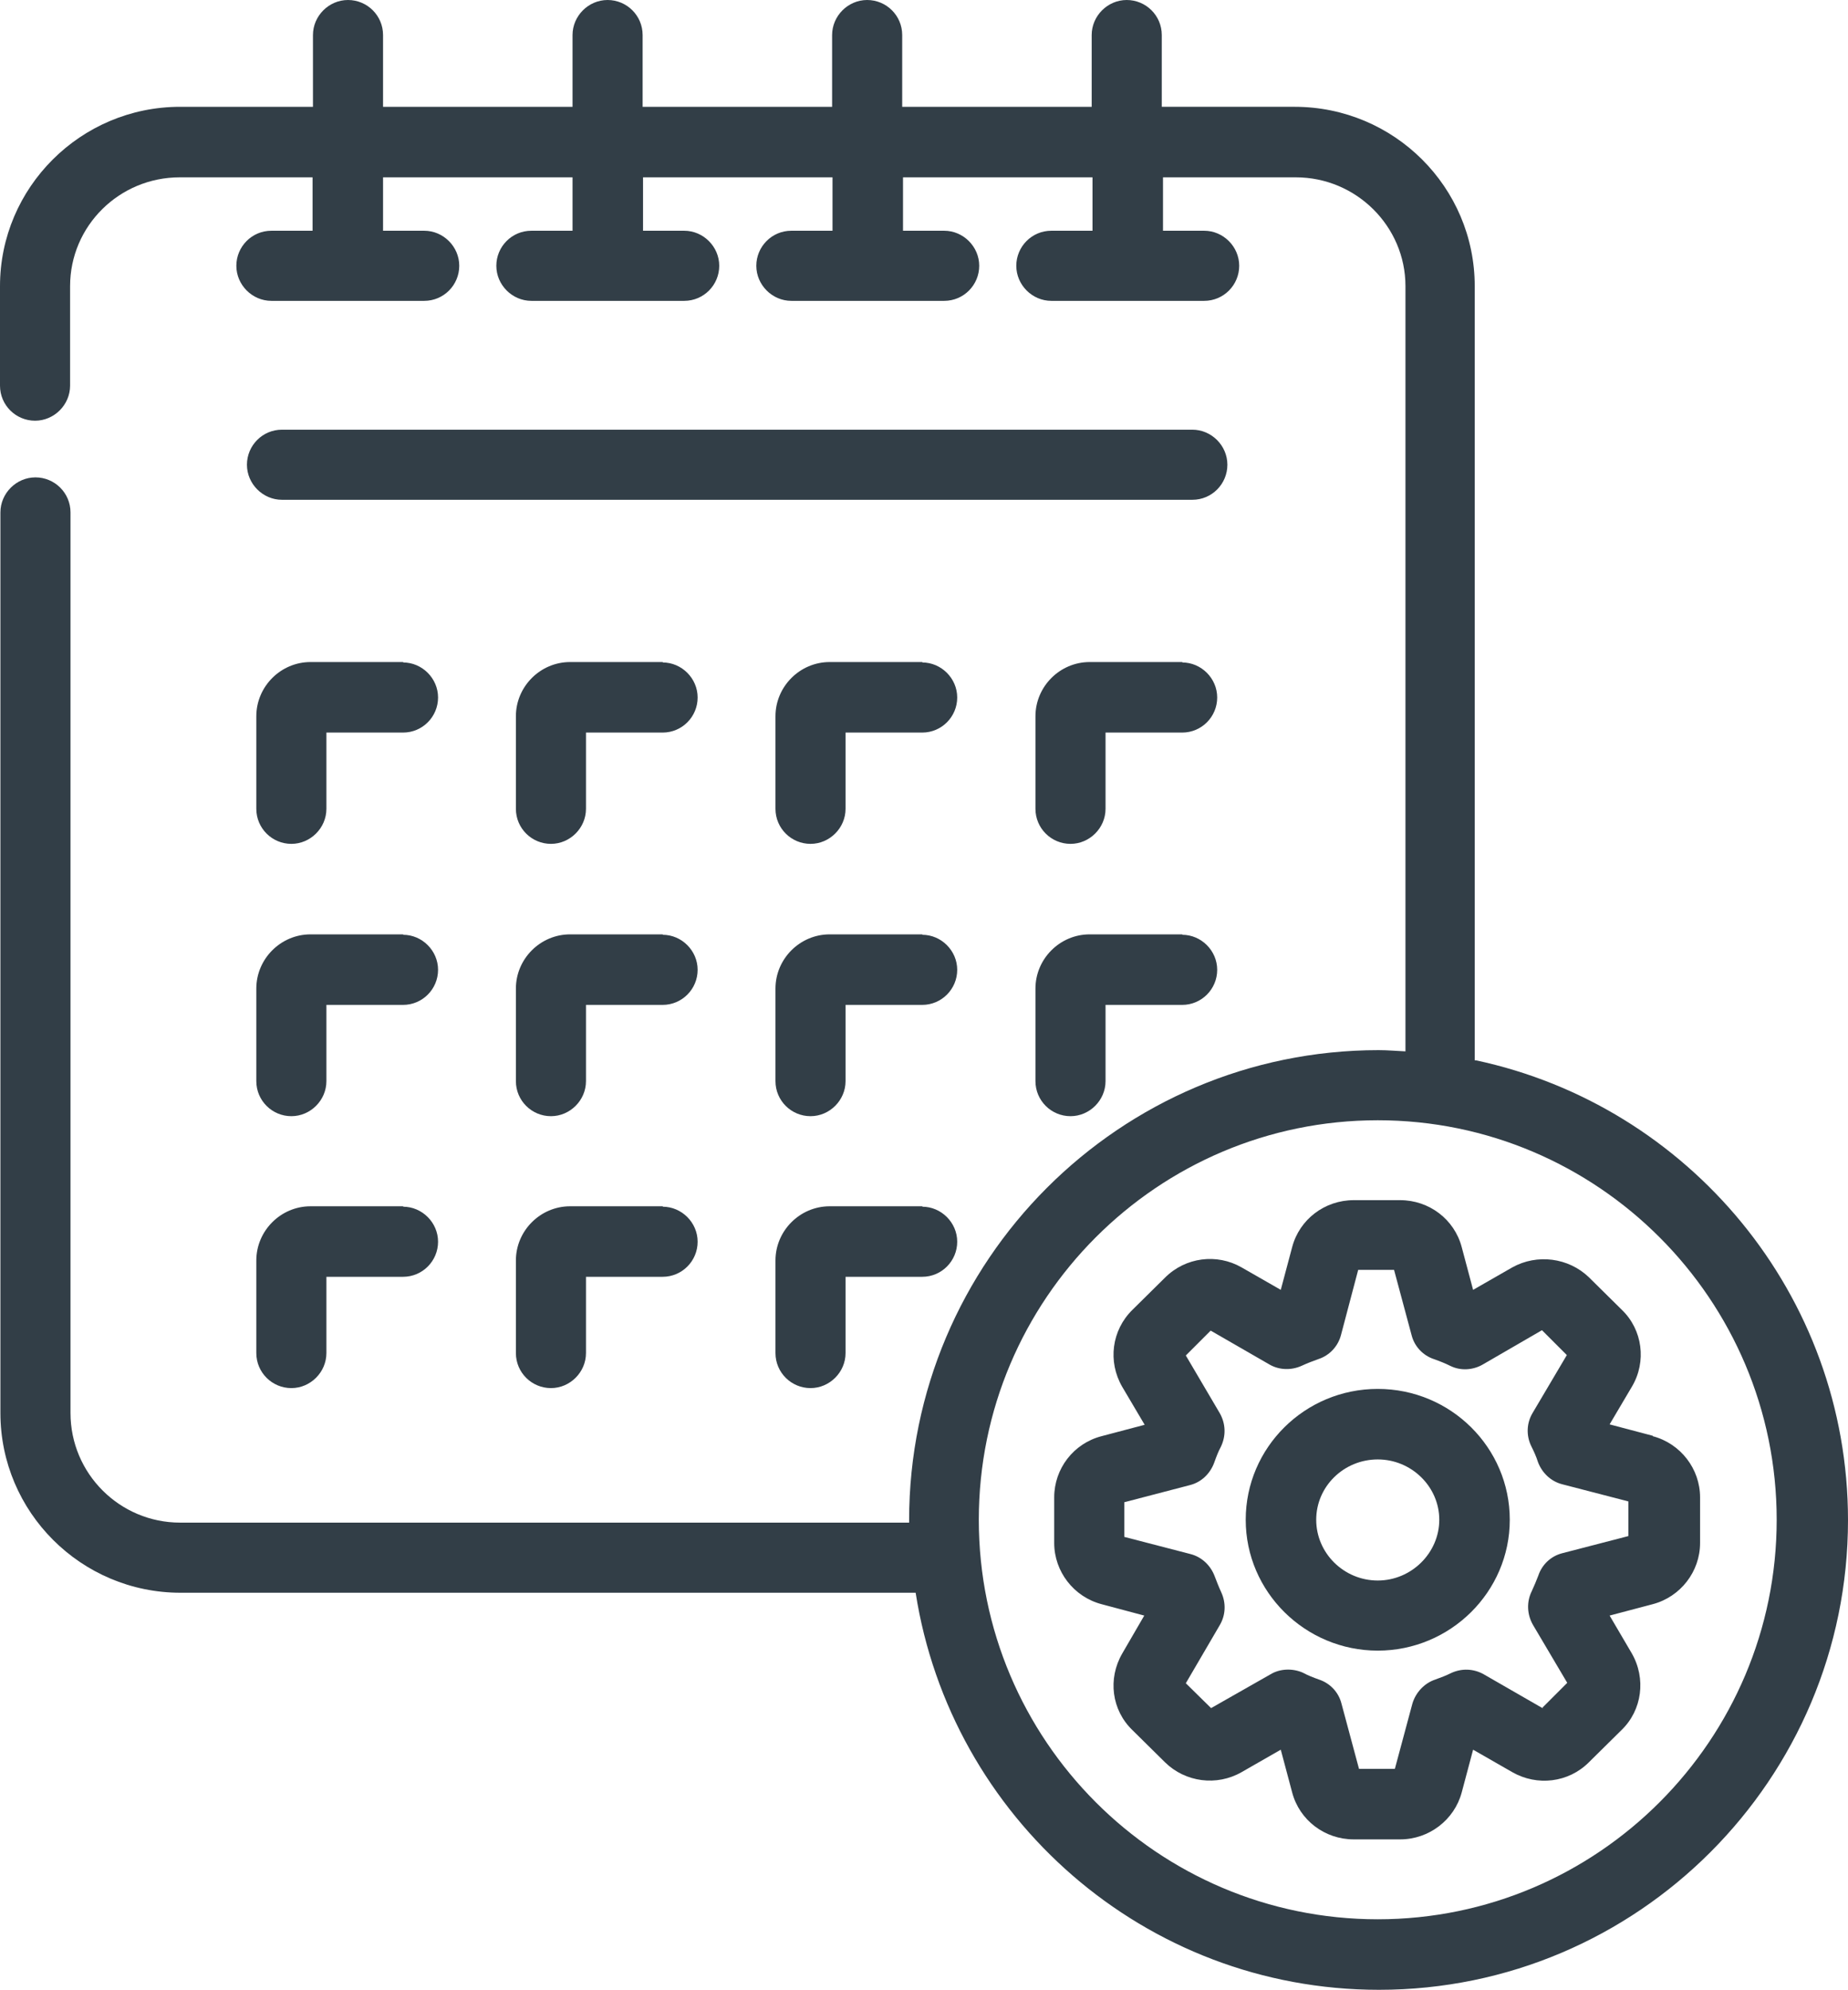
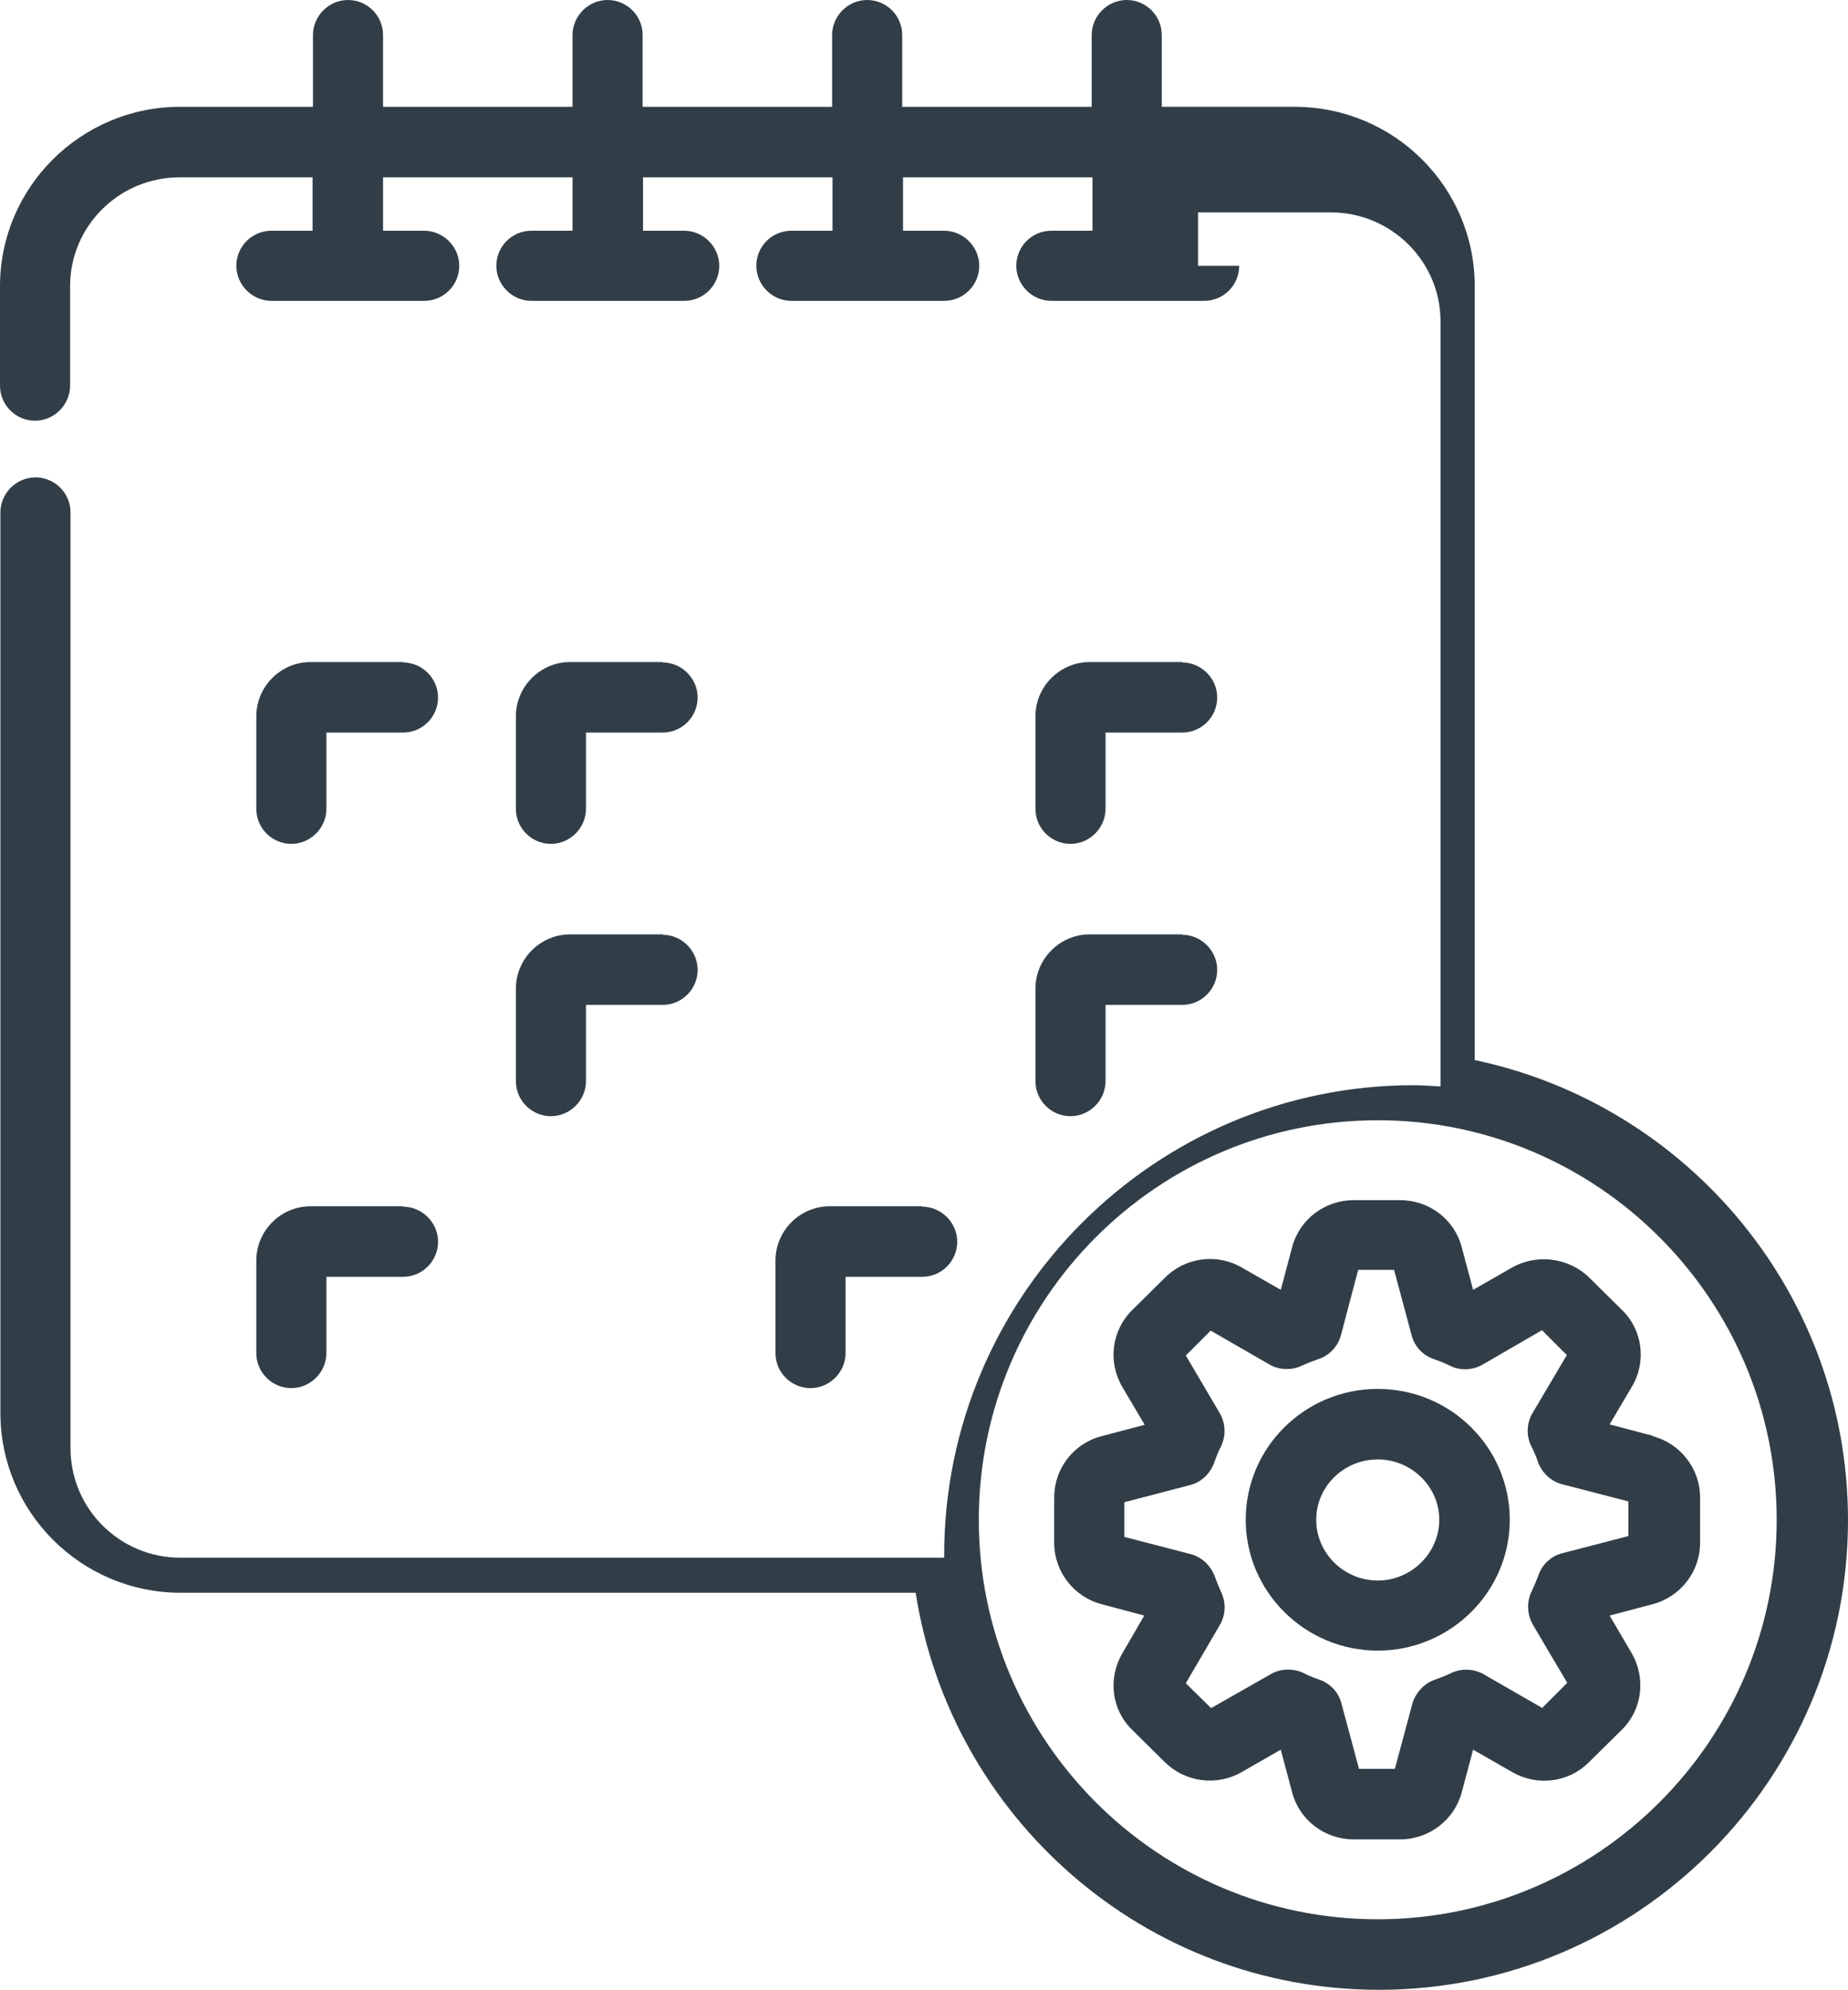
<svg xmlns="http://www.w3.org/2000/svg" id="uuid-27c428bd-faa7-4999-9502-e7b74d5b3639" viewBox="0 0 45.35 48.81">
  <g id="uuid-ae5fd623-79d8-444b-bc1a-bf6f2240da6f">
-     <path d="M36.19,26.01V7.02c0-2.43-1.98-4.4-4.42-4.4h-3.26V.86c0-.48-.39-.86-.86-.86s-.86.39-.86.86v1.76h-4.65V.86c0-.48-.39-.86-.86-.86s-.86.39-.86.86v1.76h-4.65V.86c0-.48-.39-.86-.86-.86s-.86.39-.86.86v1.76h-4.65V.86c0-.48-.39-.86-.86-.86s-.86.39-.86.86v1.76h-3.26C1.98,2.62,0,4.6,0,7.02v2.44c0,.48.39.86.86.86s.86-.39.86-.86v-2.44c0-1.48,1.21-2.67,2.69-2.67h3.26v1.31h-1.01c-.48,0-.86.39-.86.86s.39.86.86.86h3.75c.48,0,.86-.39.86-.86s-.39-.86-.86-.86h-1.01v-1.31h4.65v1.31h-1.01c-.48,0-.86.39-.86.86s.39.86.86.86h3.75c.48,0,.86-.39.86-.86s-.39-.86-.86-.86h-1.01v-1.31h4.65v1.31h-1.01c-.48,0-.86.39-.86.86s.39.86.86.86h3.75c.48,0,.86-.39.86-.86s-.39-.86-.86-.86h-1.01v-1.31h4.65v1.31h-1.01c-.48,0-.86.39-.86.86s.39.86.86.86h3.75c.48,0,.86-.39.86-.86s-.39-.86-.86-.86h-1.01v-1.31h3.26c1.48,0,2.69,1.2,2.69,2.67v18.77c-.22-.01-.44-.03-.66-.03-6.35,0-11.52,5.17-11.52,11.53v.06H4.42c-1.48,0-2.69-1.2-2.69-2.69V12.57c0-.48-.39-.86-.86-.86S.01,12.1.01,12.57v22.09c0,2.43,1.98,4.41,4.42,4.41h18.04c.86,5.51,5.62,9.74,11.37,9.74,6.35,0,11.51-5.17,11.51-11.52,0-5.54-3.92-10.17-9.13-11.28h-.03ZM33.81,47.08c-5.4,0-9.79-4.39-9.79-9.8s4.39-9.8,9.79-9.8,9.79,4.4,9.79,9.8-4.39,9.8-9.79,9.8Z" fill="#323e47" />
+     <path d="M36.19,26.01V7.02c0-2.43-1.98-4.4-4.42-4.4h-3.26V.86c0-.48-.39-.86-.86-.86s-.86.39-.86.86v1.76h-4.65V.86c0-.48-.39-.86-.86-.86s-.86.39-.86.86v1.76h-4.65V.86c0-.48-.39-.86-.86-.86s-.86.39-.86.86v1.76h-4.65V.86c0-.48-.39-.86-.86-.86s-.86.39-.86.86v1.76h-3.26C1.98,2.62,0,4.6,0,7.02v2.44c0,.48.39.86.86.86s.86-.39.86-.86v-2.44c0-1.48,1.21-2.67,2.69-2.67h3.26v1.31h-1.01c-.48,0-.86.39-.86.86s.39.86.86.86h3.75c.48,0,.86-.39.86-.86s-.39-.86-.86-.86h-1.01v-1.31h4.65v1.31h-1.01c-.48,0-.86.39-.86.86s.39.86.86.86h3.75c.48,0,.86-.39.86-.86s-.39-.86-.86-.86h-1.01v-1.31h4.65v1.31h-1.01c-.48,0-.86.39-.86.86s.39.86.86.86h3.75c.48,0,.86-.39.86-.86s-.39-.86-.86-.86h-1.01v-1.31h4.65v1.31h-1.01c-.48,0-.86.39-.86.86s.39.86.86.86h3.75c.48,0,.86-.39.86-.86h-1.01v-1.31h3.26c1.48,0,2.69,1.2,2.69,2.67v18.77c-.22-.01-.44-.03-.66-.03-6.35,0-11.52,5.17-11.52,11.53v.06H4.42c-1.48,0-2.69-1.2-2.69-2.69V12.57c0-.48-.39-.86-.86-.86S.01,12.1.01,12.57v22.09c0,2.43,1.98,4.41,4.42,4.41h18.04c.86,5.51,5.62,9.74,11.37,9.74,6.35,0,11.51-5.17,11.51-11.52,0-5.54-3.92-10.17-9.13-11.28h-.03ZM33.81,47.08c-5.4,0-9.79-4.39-9.79-9.8s4.39-9.8,9.79-9.8,9.79,4.4,9.79,9.8-4.39,9.8-9.79,9.8Z" fill="#323e47" />
    <path d="M40.56,35.22l-1.06-.28.55-.93c.36-.61.26-1.39-.25-1.88l-.81-.8c-.5-.48-1.27-.58-1.88-.24l-.96.55-.28-1.05c-.18-.68-.8-1.15-1.51-1.15h-1.14c-.71,0-1.33.47-1.51,1.15l-.28,1.05-.96-.55c-.61-.35-1.38-.25-1.88.25l-.8.79c-.51.5-.61,1.27-.25,1.89l.55.93-1.06.28c-.69.18-1.16.8-1.16,1.5v1.12c0,.7.48,1.32,1.16,1.5l1.05.28-.54.93c-.36.62-.26,1.39.25,1.88l.8.79c.5.49,1.27.59,1.88.24l.96-.55.28,1.05c.18.68.8,1.15,1.51,1.15h1.14c.71,0,1.33-.48,1.51-1.15l.28-1.05.96.55c.61.35,1.38.26,1.88-.24l.8-.79c.51-.49.61-1.27.25-1.89l-.54-.92,1.06-.28c.68-.18,1.16-.8,1.16-1.5v-1.12c0-.7-.48-1.32-1.16-1.5v-.01ZM37.87,41.91l-1.46-.84c-.25-.14-.54-.15-.8-.03-.12.06-.25.11-.39.16-.27.09-.48.32-.56.59l-.43,1.6h-.88l-.43-1.6c-.07-.28-.28-.5-.55-.59-.14-.05-.27-.1-.4-.17-.25-.11-.56-.1-.79.04l-1.46.83-.62-.61.83-1.42c.15-.25.16-.55.04-.81-.06-.13-.11-.26-.16-.39-.1-.27-.32-.48-.6-.55l-1.62-.42v-.85l1.61-.42c.28-.07.5-.28.6-.56.05-.14.1-.27.16-.38.13-.27.12-.57-.03-.83l-.83-1.41.61-.61,1.44.83c.24.14.54.15.8.03.13-.06.26-.11.4-.16.28-.09.49-.32.56-.6l.42-1.59h.88l.43,1.6c.07.28.28.5.55.59.14.05.27.1.41.17.25.12.55.1.79-.04l1.45-.84.61.61-.84,1.42c-.15.25-.16.56-.03.82.06.12.12.25.16.38.1.27.32.48.6.55l1.62.42v.85l-1.62.42c-.28.07-.5.28-.59.55-.05.13-.1.25-.16.38-.13.26-.12.57.03.83l.84,1.42-.61.61.02.02Z" fill="#323e47" />
-     <path d="M29.26,10.54H6.92c-.48,0-.86.39-.86.86s.39.86.86.86h22.34c.48,0,.86-.39.86-.86s-.39-.86-.86-.86Z" fill="#323e47" />
    <path d="M9.9,16.24h-2.28c-.73,0-1.33.6-1.33,1.33v2.27c0,.48.39.86.86.86s.86-.39.86-.86v-1.87h1.88c.48,0,.86-.39.86-.86s-.39-.86-.86-.86l.01-.01Z" fill="#323e47" />
    <path d="M16.27,16.24h-2.28c-.73,0-1.33.6-1.33,1.33v2.27c0,.48.39.86.86.86s.86-.39.86-.86v-1.87h1.88c.48,0,.86-.39.86-.86s-.39-.86-.86-.86l.01-.01Z" fill="#323e47" />
-     <path d="M22.64,16.24h-2.28c-.73,0-1.33.6-1.33,1.33v2.27c0,.48.39.86.86.86s.86-.39.86-.86v-1.87h1.88c.48,0,.86-.39.86-.86s-.39-.86-.86-.86l.01-.01Z" fill="#323e47" />
    <path d="M29.02,16.24h-2.28c-.73,0-1.33.6-1.33,1.33v2.27c0,.48.39.86.86.86s.86-.39.86-.86v-1.87h1.88c.48,0,.86-.39.86-.86s-.39-.86-.86-.86l.01-.01Z" fill="#323e47" />
-     <path d="M9.9,22.92h-2.28c-.73,0-1.33.6-1.33,1.33v2.27c0,.48.39.86.86.86s.86-.39.86-.86v-1.87h1.88c.48,0,.86-.39.86-.86s-.39-.86-.86-.86l.01-.01Z" fill="#323e47" />
    <path d="M16.27,22.92h-2.28c-.73,0-1.33.6-1.33,1.33v2.27c0,.48.39.86.86.86s.86-.39.86-.86v-1.87h1.88c.48,0,.86-.39.86-.86s-.39-.86-.86-.86l.01-.01Z" fill="#323e47" />
-     <path d="M22.64,22.92h-2.28c-.73,0-1.33.6-1.33,1.33v2.27c0,.48.39.86.86.86s.86-.39.86-.86v-1.87h1.88c.48,0,.86-.39.86-.86s-.39-.86-.86-.86l.01-.01Z" fill="#323e47" />
    <path d="M29.02,22.92h-2.28c-.73,0-1.33.6-1.33,1.33v2.27c0,.48.39.86.86.86s.86-.39.86-.86v-1.87h1.88c.48,0,.86-.39.86-.86s-.39-.86-.86-.86l.01-.01Z" fill="#323e47" />
    <path d="M9.9,29.59h-2.28c-.73,0-1.33.6-1.33,1.33v2.27c0,.48.39.86.86.86s.86-.39.86-.86v-1.87h1.88c.48,0,.86-.39.86-.86s-.39-.86-.86-.86l.01-.01Z" fill="#323e47" />
-     <path d="M16.27,29.59h-2.28c-.73,0-1.33.6-1.33,1.33v2.27c0,.48.39.86.86.86s.86-.39.86-.86v-1.87h1.88c.48,0,.86-.39.86-.86s-.39-.86-.86-.86l.01-.01Z" fill="#323e47" />
    <path d="M22.64,29.59h-2.28c-.73,0-1.33.6-1.33,1.33v2.27c0,.48.39.86.86.86s.86-.39.86-.86v-1.87h1.88c.48,0,.86-.39.86-.86s-.39-.86-.86-.86l.01-.01Z" fill="#323e47" />
    <path d="M33.81,34.07c-1.79,0-3.24,1.44-3.24,3.21s1.46,3.21,3.24,3.21,3.24-1.44,3.24-3.21-1.45-3.21-3.24-3.21ZM33.81,35.8c.83,0,1.51.67,1.51,1.48s-.68,1.49-1.51,1.49-1.51-.67-1.51-1.49.68-1.48,1.51-1.48Z" fill="#323e47" />
  </g>
</svg>